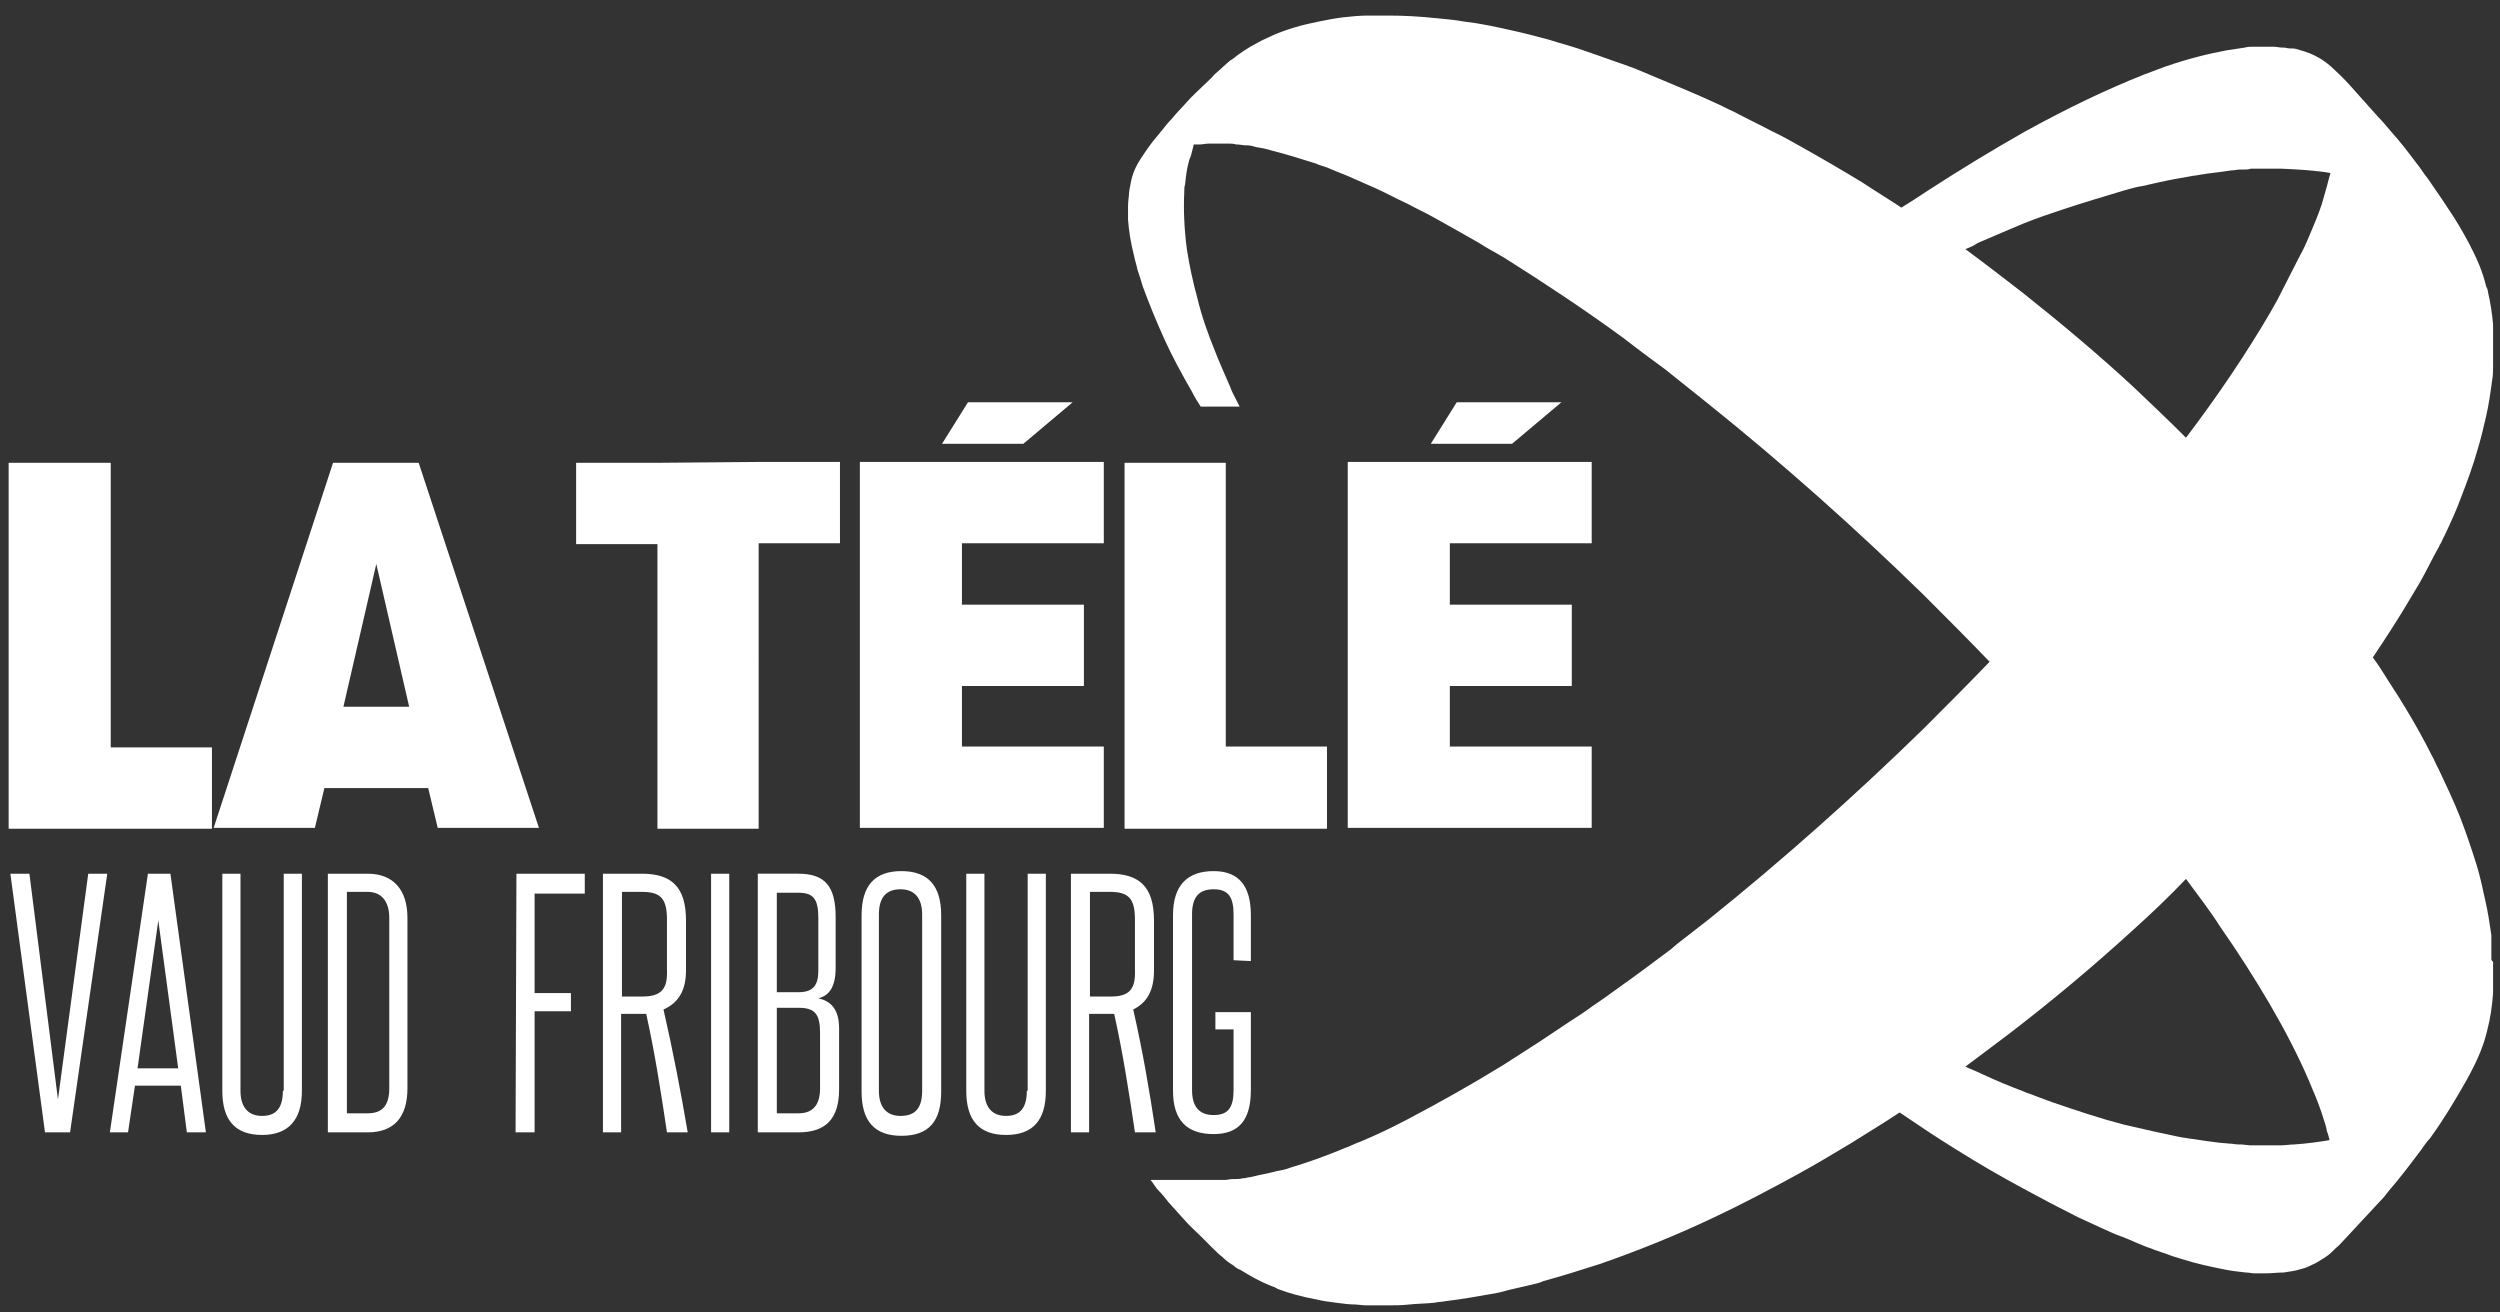
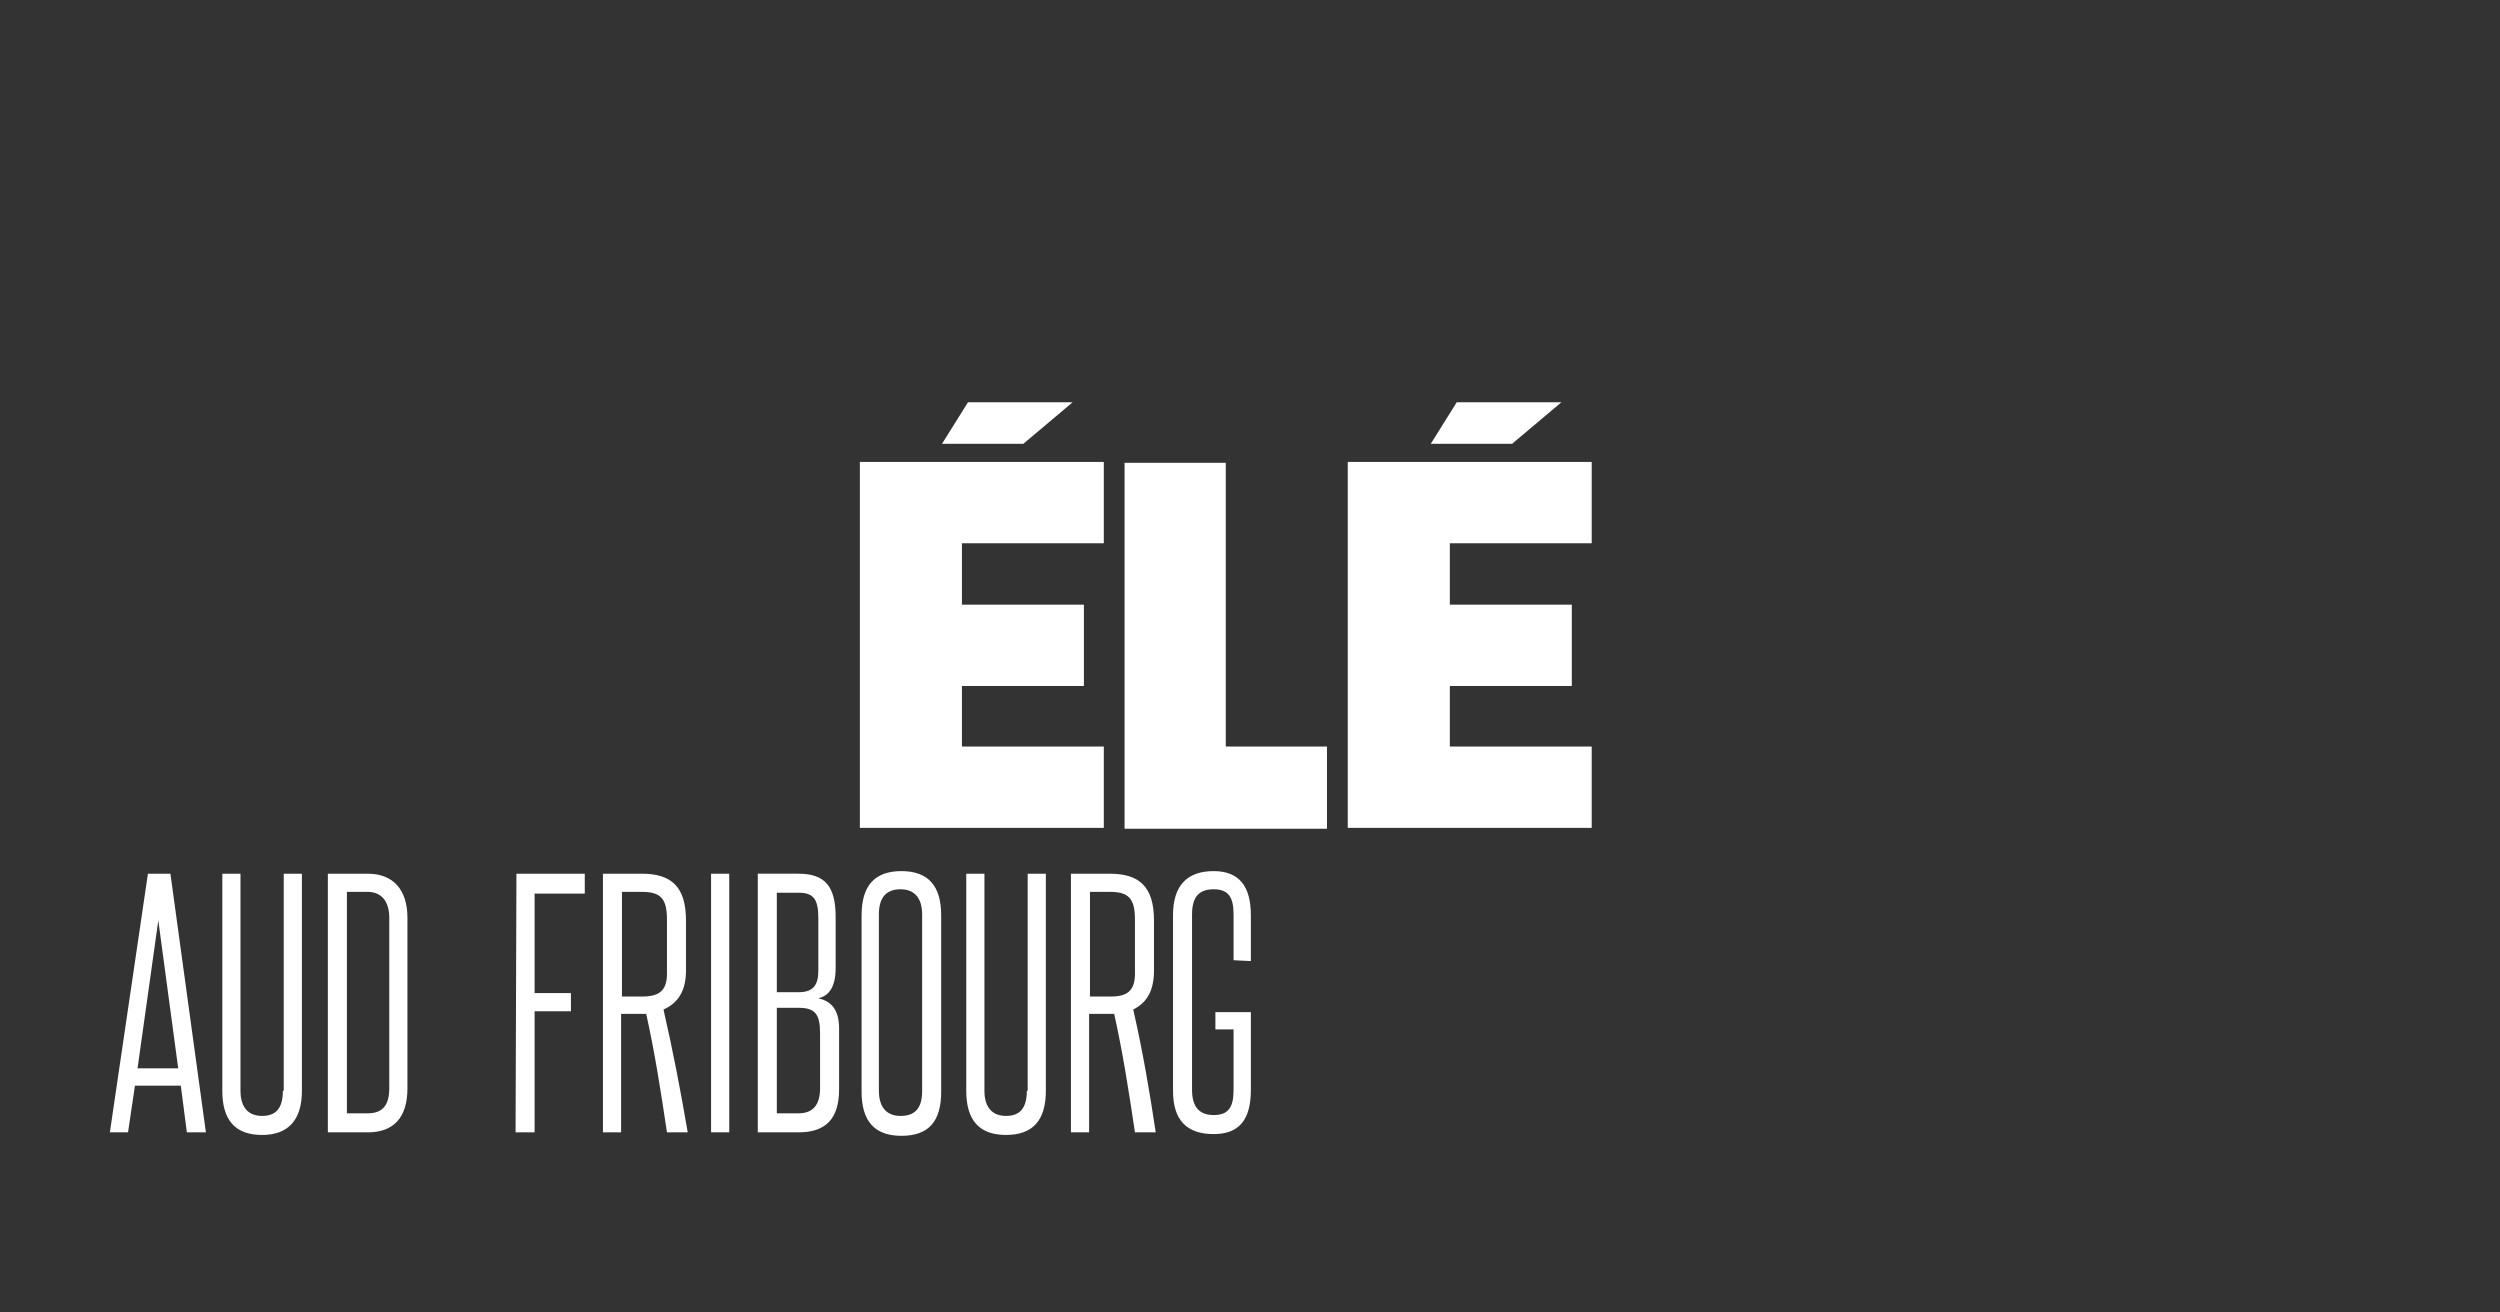
<svg xmlns="http://www.w3.org/2000/svg" xml:space="preserve" style="enable-background:new 0 0 289 151.7;" viewBox="0 0 289 151.7" y="0px" x="0px" id="Calque_1" version="1.1">
  <rect x="0" y="0" width="289" height="151.7" fill="#333333" stroke="none" />
  <style type="text/css">
	.st0{fill:#FFFFFF;}
</style>
-   <path d="M6.7,127.1L3.4,101H1.2l4,29.9h2.9l4.3-29.9h-2.2L6.7,127.1z M288,110.9c0-0.1,0-0.1,0-0.1c0-0.1,0-0.2,0-0.3  c0-0.1,0-0.2,0-0.4s0-0.2,0-0.4l0-0.8l0-0.4c0-0.1,0-0.3,0-0.4c-0.2-1.4-0.4-2.7-0.7-4c-0.3-1.4-0.6-2.8-1-4.1  c-0.6-1.9-1.2-3.7-1.9-5.5s-1.6-3.7-2.5-5.6c-0.3-0.5-0.5-1.1-0.8-1.6c-1.5-3-3.3-6-5.2-8.9c-0.5-0.8-1-1.6-1.6-2.4  c1.6-2.4,3.1-4.7,4.5-7.1c0.3-0.5,0.6-1,0.9-1.5c0.8-1.4,1.5-2.9,2.3-4.3c0-0.1,0-0.1,0.1-0.2c0.2-0.3,0.3-0.7,0.5-1  c0.7-1.5,1.4-3,1.9-4.4c0.7-1.8,1.4-3.7,1.9-5.5c0.4-1.3,0.7-2.6,1-3.9s0.5-2.7,0.7-4.2c0.1-0.5,0.1-1,0.1-1.5c0-0.1,0-0.2,0-0.4  c0-0.1,0-0.2,0-0.4c0-0.1,0-0.2,0-0.3c0,0,0-0.1,0-0.1c0,0,0-0.1,0-0.1l0-1.6v-0.1c0-0.1,0-0.2,0-0.3c0-0.2,0-0.4,0-0.6  c0-0.3,0-0.7,0-1c-0.1-1.2-0.3-2.5-0.6-3.8c0-0.2-0.1-0.4-0.2-0.6c-0.4-1.7-1.1-3.3-2-5c-0.7-1.3-1.5-2.7-2.4-4  c-0.7-1.1-1.5-2.2-2.3-3.4c-0.5-0.6-0.9-1.3-1.4-1.9c-0.9-1.2-1.9-2.5-2.9-3.6c-0.5-0.6-1-1.2-1.5-1.7c-0.9-1-1.7-1.9-2.5-2.8  c-0.8-0.9-1.6-1.8-2.5-2.6c-1.2-1.2-2.5-1.9-4-2.3c-0.3-0.1-0.6-0.2-0.9-0.2c-0.1,0-0.2,0-0.3,0c-0.2,0-0.5-0.1-0.7-0.1  c-0.1,0-0.2,0-0.2,0c-0.3,0-0.6-0.1-1-0.1c0,0-0.1,0-0.1,0c-0.3,0-0.6,0-0.9,0h-0.3c-0.2,0-0.5,0-0.7,0c-0.1,0-0.2,0-0.3,0  c-0.3,0-0.7,0-1,0.1c-0.7,0.1-1.3,0.2-2,0.3c-2.2,0.4-4.6,1-7.2,1.9c-0.8,0.3-1.6,0.6-2.4,0.9c-4.3,1.7-8.7,3.8-13.8,6.6  c-3.7,2.1-7.5,4.4-11.5,7c-0.9,0.6-1.8,1.2-2.8,1.8c-1.5-1-3-1.9-4.5-2.9c-2.3-1.4-4.7-2.8-7.2-4.2c-1.1-0.6-2.1-1.2-3.2-1.7  c-1.5-0.8-3-1.5-4.5-2.3c-0.7-0.3-1.4-0.7-2.1-1c-1.1-0.5-2.2-1-3.4-1.5c-1.7-0.7-3.3-1.4-5-2.1c-1.6-0.7-3.3-1.2-4.9-1.8  c0,0,0,0,0,0c-0.9-0.3-1.7-0.6-2.6-0.9c-0.4-0.1-0.9-0.3-1.3-0.4c-0.7-0.2-1.4-0.4-2-0.6c-1.5-0.4-3-0.8-4.4-1.1  c-1.8-0.4-3.6-0.8-5.4-1c-1.1-0.2-2.2-0.3-3.3-0.4c-1.9-0.2-3.7-0.3-5.5-0.3h-0.2c0,0-0.1,0-0.1,0c0,0-0.1,0-0.1,0  c-0.1,0-0.1,0-0.2,0l-1.3,0h0l-0.2,0c-0.1,0-0.1,0-0.2,0c-0.1,0-0.1,0-0.1,0c-0.9,0-1.9,0.1-2.8,0.2s-1.9,0.3-2.9,0.5  c-2,0.4-3.7,0.9-5.3,1.6s-3,1.5-4.2,2.4c-0.2,0.2-0.4,0.3-0.7,0.5c-0.6,0.5-1.2,1.1-1.8,1.6c-0.4,0.5-0.9,0.9-1.3,1.3  c-0.6,0.6-1.3,1.2-1.9,1.9c-0.4,0.4-0.8,0.9-1.2,1.3c-0.2,0.2-0.4,0.5-0.6,0.7c-0.4,0.4-0.7,0.8-1.1,1.3c-0.2,0.2-0.3,0.4-0.5,0.6  c-0.7,0.8-1.3,1.7-1.9,2.6c-0.6,0.9-1,1.8-1.2,2.9c-0.1,0.5-0.2,1-0.2,1.4c0,0-0.1,0.7-0.1,1.3c0,0.7,0,1.5,0,1.5  c0.1,1.3,0.3,2.6,0.7,4.2c0.1,0.5,0.3,1.1,0.4,1.6c0.2,0.6,0.4,1.2,0.6,1.9c0.7,1.9,1.5,3.9,2.5,6.1c0.9,2,2,4,3.2,6.1  c0.3,0.6,0.6,1.1,1,1.7h4.5c-0.1-0.2-0.2-0.4-0.3-0.6c-0.3-0.6-0.6-1.1-0.8-1.7c-0.6-1.4-1.2-2.7-1.7-4c-0.9-2.2-1.6-4.2-2.1-6.3  c-0.5-1.8-0.9-3.7-1.2-5.6c-0.3-2.3-0.4-4.5-0.3-6.6c0-0.3,0-0.6,0.1-0.9c0.1-1,0.2-1.8,0.4-2.5c0-0.1,0.1-0.3,0.1-0.4l0.1-0.2  l0.1-0.3c0.1-0.4,0.2-0.8,0.3-1.2c0.1,0,0.2,0,0.2,0l0.2,0c0.1,0,0.2,0,0.3,0c0.3,0,0.7-0.1,1-0.1c0.3,0,0.6,0,1,0h0.2  c0.3,0,0.6,0,0.9,0c0.1,0,0.1,0,0.2,0c0.3,0,0.6,0,0.9,0.1c0.1,0,0.1,0,0.1,0c0.3,0,0.7,0.1,1,0.1c0.1,0,0.1,0,0.2,0  c0.3,0,0.7,0.1,1,0.2c0.6,0.1,1.2,0.2,1.8,0.4c1.6,0.4,3.2,0.9,5.1,1.5c0.4,0.2,0.9,0.3,1.4,0.5c0.7,0.3,1.4,0.6,2.2,0.9  c1.1,0.5,2.3,1,3.4,1.5s2.4,1.2,3.7,1.8c0.9,0.5,1.8,0.9,2.7,1.4c1.8,1,3.6,2,5.5,3.1c0.9,0.6,1.9,1.1,2.9,1.7  c4.6,2.9,9.3,6,13.8,9.3c0.4,0.3,0.9,0.7,1.3,1c1.2,0.9,2.4,1.8,3.5,2.6c0.5,0.4,1,0.8,1.5,1.2l2,1.6l1.5,1.2  c8.6,6.9,16.9,14.3,24.8,22c2.6,2.6,5.2,5.2,7.7,7.8c-2.5,2.6-5.1,5.2-7.7,7.8c-7.9,7.7-16.2,15.1-24.8,22l-1.8,1.4l-1.8,1.4  c-0.2,0.2-0.5,0.4-0.7,0.6c-0.3,0.2-0.5,0.4-0.8,0.6c-1.6,1.2-3.2,2.4-4.9,3.6c-1.1,0.8-2.2,1.6-3.4,2.4c-0.8,0.6-1.7,1.2-2.5,1.7  c-1.2,0.8-2.4,1.6-3.6,2.4c-1.4,0.9-2.8,1.8-4.2,2.7c-3.9,2.4-7.5,4.4-11.1,6.3c-1.9,1-3.8,1.9-5.5,2.6c-0.6,0.2-1.1,0.5-1.7,0.7  c-2.4,1-4.4,1.7-6.4,2.3c-0.5,0.2-1,0.3-1.6,0.4c-0.1,0-0.2,0.1-0.4,0.1c-0.7,0.2-1.5,0.3-2.2,0.5c-0.4,0.1-0.7,0.1-1,0.2  c-0.1,0-0.1,0-0.2,0c-0.3,0.1-0.7,0.1-1,0.1c-0.1,0-0.1,0-0.2,0c-0.3,0-0.6,0.1-0.9,0.1c-0.1,0-0.1,0-0.2,0c-0.3,0-0.6,0-0.9,0h-0.2  l-7.3,0c0.5,0.6,0.5,0.8,1,1.3c0.4,0.4,0.7,0.8,1.1,1.3c0.3,0.3,0.6,0.7,0.9,1c0.3,0.3,0.6,0.7,0.9,1c0.6,0.7,1.3,1.3,1.9,1.9  c0.4,0.4,0.9,0.9,1.3,1.3c0.4,0.4,0.8,0.8,1.2,1.1c0.4,0.4,0.8,0.7,1.3,1c0.2,0.2,0.5,0.4,0.8,0.5c1.1,0.7,2.2,1.3,3.4,1.8  c0.3,0.1,0.6,0.2,0.9,0.4c1.3,0.5,2.8,0.9,4.4,1.2c0.8,0.2,1.6,0.3,2.4,0.4c0.7,0.1,1.5,0.2,2.2,0.2l1.1,0.1c0,0,0,0,0,0  c0,0,0.1,0,0.1,0c0,0,0.1,0,0.1,0c0,0,0,0,0.1,0l0.9,0l0.6,0h0.1c0,0,0.1,0,0.1,0s0.1,0,0.1,0c0.1,0,0.1,0,0.2,0h0.2  c0.9,0,1.7,0,2.6-0.1c0.9-0.1,1.9-0.1,2.9-0.2c0.4-0.1,0.9-0.1,1.4-0.2c1.7-0.2,3.4-0.5,5.1-0.8c0.7-0.1,1.5-0.3,2.2-0.5  c0.9-0.2,1.7-0.4,2.6-0.6c0.4-0.1,0.9-0.2,1.3-0.4c2.2-0.6,4.4-1.3,6.6-2c4.3-1.5,8.8-3.3,13.2-5.4c3.2-1.5,6.4-3.2,9.7-5  c2-1.1,4-2.3,6-3.5c1.9-1.2,3.9-2.4,5.7-3.6c2.2,1.5,4.3,2.9,6.4,4.2c2.7,1.7,5.3,3.2,7.9,4.6c2.2,1.2,4.3,2.3,6.3,3.3  c0.9,0.4,1.7,0.8,2.6,1.2c0.9,0.4,1.7,0.8,2.6,1.1c0.8,0.3,1.6,0.7,2.4,1c0.4,0.2,0.9,0.3,1.3,0.5c0.4,0.1,0.8,0.3,1.2,0.4  c0.3,0.1,0.5,0.2,0.8,0.3c0.4,0.1,0.9,0.3,1.3,0.4c1.6,0.5,3,0.8,4.5,1.1c0.9,0.2,1.8,0.3,2.7,0.4c0.4,0,0.7,0.1,1,0.1  c0.3,0,0.5,0,0.8,0c0.1,0,0.3,0,0.4,0h0.1c0.7,0,1.4-0.1,2.1-0.1c0.7-0.1,1.4-0.2,2-0.4c0.5-0.1,0.9-0.3,1.3-0.5  c0.5-0.2,0.9-0.5,1.4-0.8c0.5-0.3,0.9-0.7,1.3-1.1c0.4-0.3,0.7-0.7,1.1-1.1c1.3-1.4,2.6-2.8,4-4.3c0.4-0.4,0.8-0.9,1.1-1.3  c1.3-1.5,2.5-3.1,3.7-4.7c0.3-0.4,0.6-0.9,1-1.3c1.6-2.2,2.9-4.4,4.1-6.5c0.2-0.3,0.3-0.6,0.5-0.9c0.9-1.7,1.6-3.3,2-5  c0.4-1.5,0.6-3,0.7-4.4c0-0.3,0-0.7,0-1c0-0.2,0-0.4,0-0.6c0-0.1,0-0.2,0-0.4v-1.5l0-0.1C288,111,288,110.9,288,110.9L288,110.9z   M269.3,131.8c-1.2,0.2-2.6,0.4-4.1,0.5c-0.5,0-1,0.1-1.5,0.1c-0.4,0-0.9,0-1.3,0h-0.1c-0.3,0-0.6,0-1,0c-0.1,0-0.2,0-0.2,0  c-0.3,0-0.6,0-0.9,0h-0.1l-1-0.1c-0.1,0-0.2,0-0.3,0c-0.4,0-0.7-0.1-1.1-0.1h0c-1.6-0.1-3.2-0.4-4.7-0.6l0,0  c-0.8-0.1-1.7-0.3-2.6-0.5c-1.5-0.3-3.1-0.7-4.9-1.1c-2.7-0.7-5.4-1.6-8.3-2.6c-0.6-0.2-1.3-0.5-1.9-0.7c-0.4-0.2-0.9-0.3-1.3-0.5  c-1.6-0.6-3.3-1.3-5-2.1c-0.6-0.3-1.2-0.5-1.8-0.8c1.6-1.2,3.2-2.4,4.8-3.6c5.1-3.9,10-8,14.7-12.3c2.1-1.9,4.1-3.8,6-5.8  c1.4,1.9,2.8,3.7,4,5.6c2.1,3,4,6,5.7,8.9c1.8,3.1,3.3,6,4.5,8.8c0.6,1.4,1.1,2.6,1.5,3.8c0.2,0.7,0.5,1.4,0.6,2.1  C269.1,131,269.2,131.4,269.3,131.8L269.3,131.8z M269,21.5c-0.2,0.7-0.4,1.4-0.6,2.1c-0.4,1.2-0.9,2.4-1.5,3.8  c-0.3,0.7-0.6,1.4-1,2.1c-0.8,1.6-1.7,3.3-2.6,5.1c-0.3,0.5-0.6,1.1-0.9,1.6c-2.7,4.6-5.9,9.4-9.7,14.4c-2-2-4-3.9-6-5.8  c-4.1-3.8-8.4-7.4-12.8-10.9c-2.2-1.7-4.4-3.4-6.7-5.1c0.5-0.2,1-0.4,1.4-0.7c1.9-0.8,3.7-1.6,5.4-2.3c1.5-0.6,3-1.1,4.5-1.6  c2.4-0.8,4.8-1.5,7.1-2.2c0.7-0.2,1.4-0.4,2.1-0.5c1.3-0.3,2.6-0.6,3.7-0.8c0.6-0.1,1.1-0.2,1.7-0.3c0.4-0.1,0.8-0.1,1.2-0.2  c1.2-0.2,2.4-0.3,3.6-0.5h0c0.4,0,0.7-0.1,1-0.1c0.1,0,0.2,0,0.3,0c0.4,0,0.7,0,1-0.1h0c0.3,0,0.6,0,1,0c0.1,0,0.2,0,0.2,0  c0.3,0,0.6,0,1,0h0.1c0.5,0,0.9,0,1.3,0c2.1,0.1,3.9,0.2,5.6,0.5C269.2,20.7,269.1,21.1,269,21.5L269,21.5z M76,53.5h-9.4v9.4H76  v32.9h11.7V62.8h9.4v-9.4h-9.4L76,53.5z M12.8,53.5H1v42.3h23.5v-9.4H12.8V53.5z M48.4,53.5h-9.9L24.7,95.7h11.7l1.1-4.6h12l1.1,4.6  h11.7L48.4,53.5z M39.7,81.7l3.8-16.5l3.8,16.5C47.3,81.7,39.7,81.7,39.7,81.7z" class="st0" />
  <path d="M153.4,95.7v-9.4h-11.7V53.5h-11.7v42.3h11.7H153.4z M155.8,95.7H184v-9.4h-16.4v-7h14.1v-9.4h-14.1v-7.1H184  v-9.4h-28.2V95.7z M127.6,86.3h-16.4v-7h14.1v-9.4h-14.1v-7.1h16.4v-9.4H99.4v42.3h28.2V86.3z M124,46.5h-12.1l-3,4.8h9.4L124,46.5z   M180.5,46.5h-12.1l-3,4.8h9.4L180.5,46.5z M17.1,101l-4.4,29.9h2.1l0.8-5.4h5.3l0.7,5.4h2.2L19.7,101C19.7,101,17.1,101,17.1,101z   M15.9,123.5l2.4-17.1l2.3,17.1H15.9z M32.7,126.1c0,2-0.8,2.9-2.4,2.9s-2.5-1-2.5-2.9V101h-2.1v25.1c0,3.4,1.5,5.1,4.6,5.1  c3,0,4.6-1.7,4.6-5.1V101h-2.1V126.1z M42.5,101h-4.6v29.9h4.6c3,0,4.6-1.7,4.6-5.1v-19.7C47.1,102.9,45.5,101,42.5,101z M45,125.8  c0,2-0.8,2.9-2.5,2.9h-2.4v-25.6h2.4c1.6,0,2.5,1.1,2.5,3V125.8z M59.6,130.9h2.2v-14h4.2v-2.1h-4.2v-11.5h5.8V101h-7.9L59.6,130.9z   M79.3,112.2v-5.8c0-3.9-1.7-5.4-5.1-5.4h-4.5v29.9h2.1v-13.7h2.3c0.3,0,0.5,0,0.6,0c1,4.5,1.7,9,2.4,13.7h2.4  c-0.8-4.7-1.7-9.4-2.8-14.2C78.5,115.9,79.3,114.4,79.3,112.2z M74.2,115.2h-2.3v-12.1h2.3c2.2,0,2.9,0.8,2.9,3.2v5.8  C77.2,114.4,76.4,115.2,74.2,115.2z M82.2,101h2.1v29.9h-2.1V101z M94.6,115.4c1.3-0.3,2-1.4,2-3.5V106c0-3.5-1.2-5-4.3-5h-4.7v29.9  h4.7c3.1,0,4.7-1.5,4.7-5v-7C97,116.5,95.9,115.7,94.6,115.4z M89.8,103.2h2.5c1.7,0,2.3,0.7,2.3,2.9v6.1c0,1.7-0.6,2.5-2.3,2.5  h-2.5V103.2z M94.8,125.8c0,1.9-0.8,2.9-2.5,2.9h-2.5v-12.2h2.5c2,0,2.5,0.8,2.5,3V125.8z M104.2,100.7c-3.1,0-4.6,1.7-4.6,5.1v20.4  c0,3.4,1.5,5.1,4.6,5.1c3.2,0,4.6-1.7,4.6-5.1v-20.4C108.8,102.4,107.3,100.7,104.2,100.7z M106.6,126.1c0,2-0.8,2.9-2.5,2.9  c-1.6,0-2.5-1-2.5-2.9v-20.4c0-1.9,0.8-2.9,2.5-2.9c1.6,0,2.5,1,2.5,2.9V126.1z M118.7,126.1c0,2-0.8,2.9-2.4,2.9s-2.5-1-2.5-2.9  V101h-2.1v25.1c0,3.4,1.5,5.1,4.6,5.1c3.1,0,4.6-1.7,4.6-5.1V101h-2.1V126.1z M131,116.7c1.6-0.8,2.4-2.2,2.4-4.5v-5.8  c0-3.9-1.7-5.4-5.1-5.4h-4.5v29.9h2.1v-13.7h2.3c0.3,0,0.5,0,0.6,0c1,4.5,1.7,9,2.4,13.7h2.4C132.9,126.2,132.1,121.5,131,116.7  L131,116.7z M128.4,115.2H126v-12.1h2.3c2.2,0,2.9,0.8,2.9,3.2v5.8C131.3,114.4,130.5,115.2,128.4,115.2z M144.6,111.1v-5.3  c0-3.4-1.4-5.1-4.3-5.1c-3.1,0-4.7,1.7-4.7,5.1v20.3c0,3.4,1.6,5,4.7,5c2.9,0,4.3-1.6,4.3-5.1v-9h-4.1v2h2.1v7c0,2-0.6,2.9-2.3,2.9  c-1.7,0-2.5-1-2.5-2.9v-20.3c0-2,0.8-2.9,2.5-2.9s2.3,0.9,2.3,2.9v5.3L144.6,111.1L144.6,111.1z" class="st0" />
</svg>